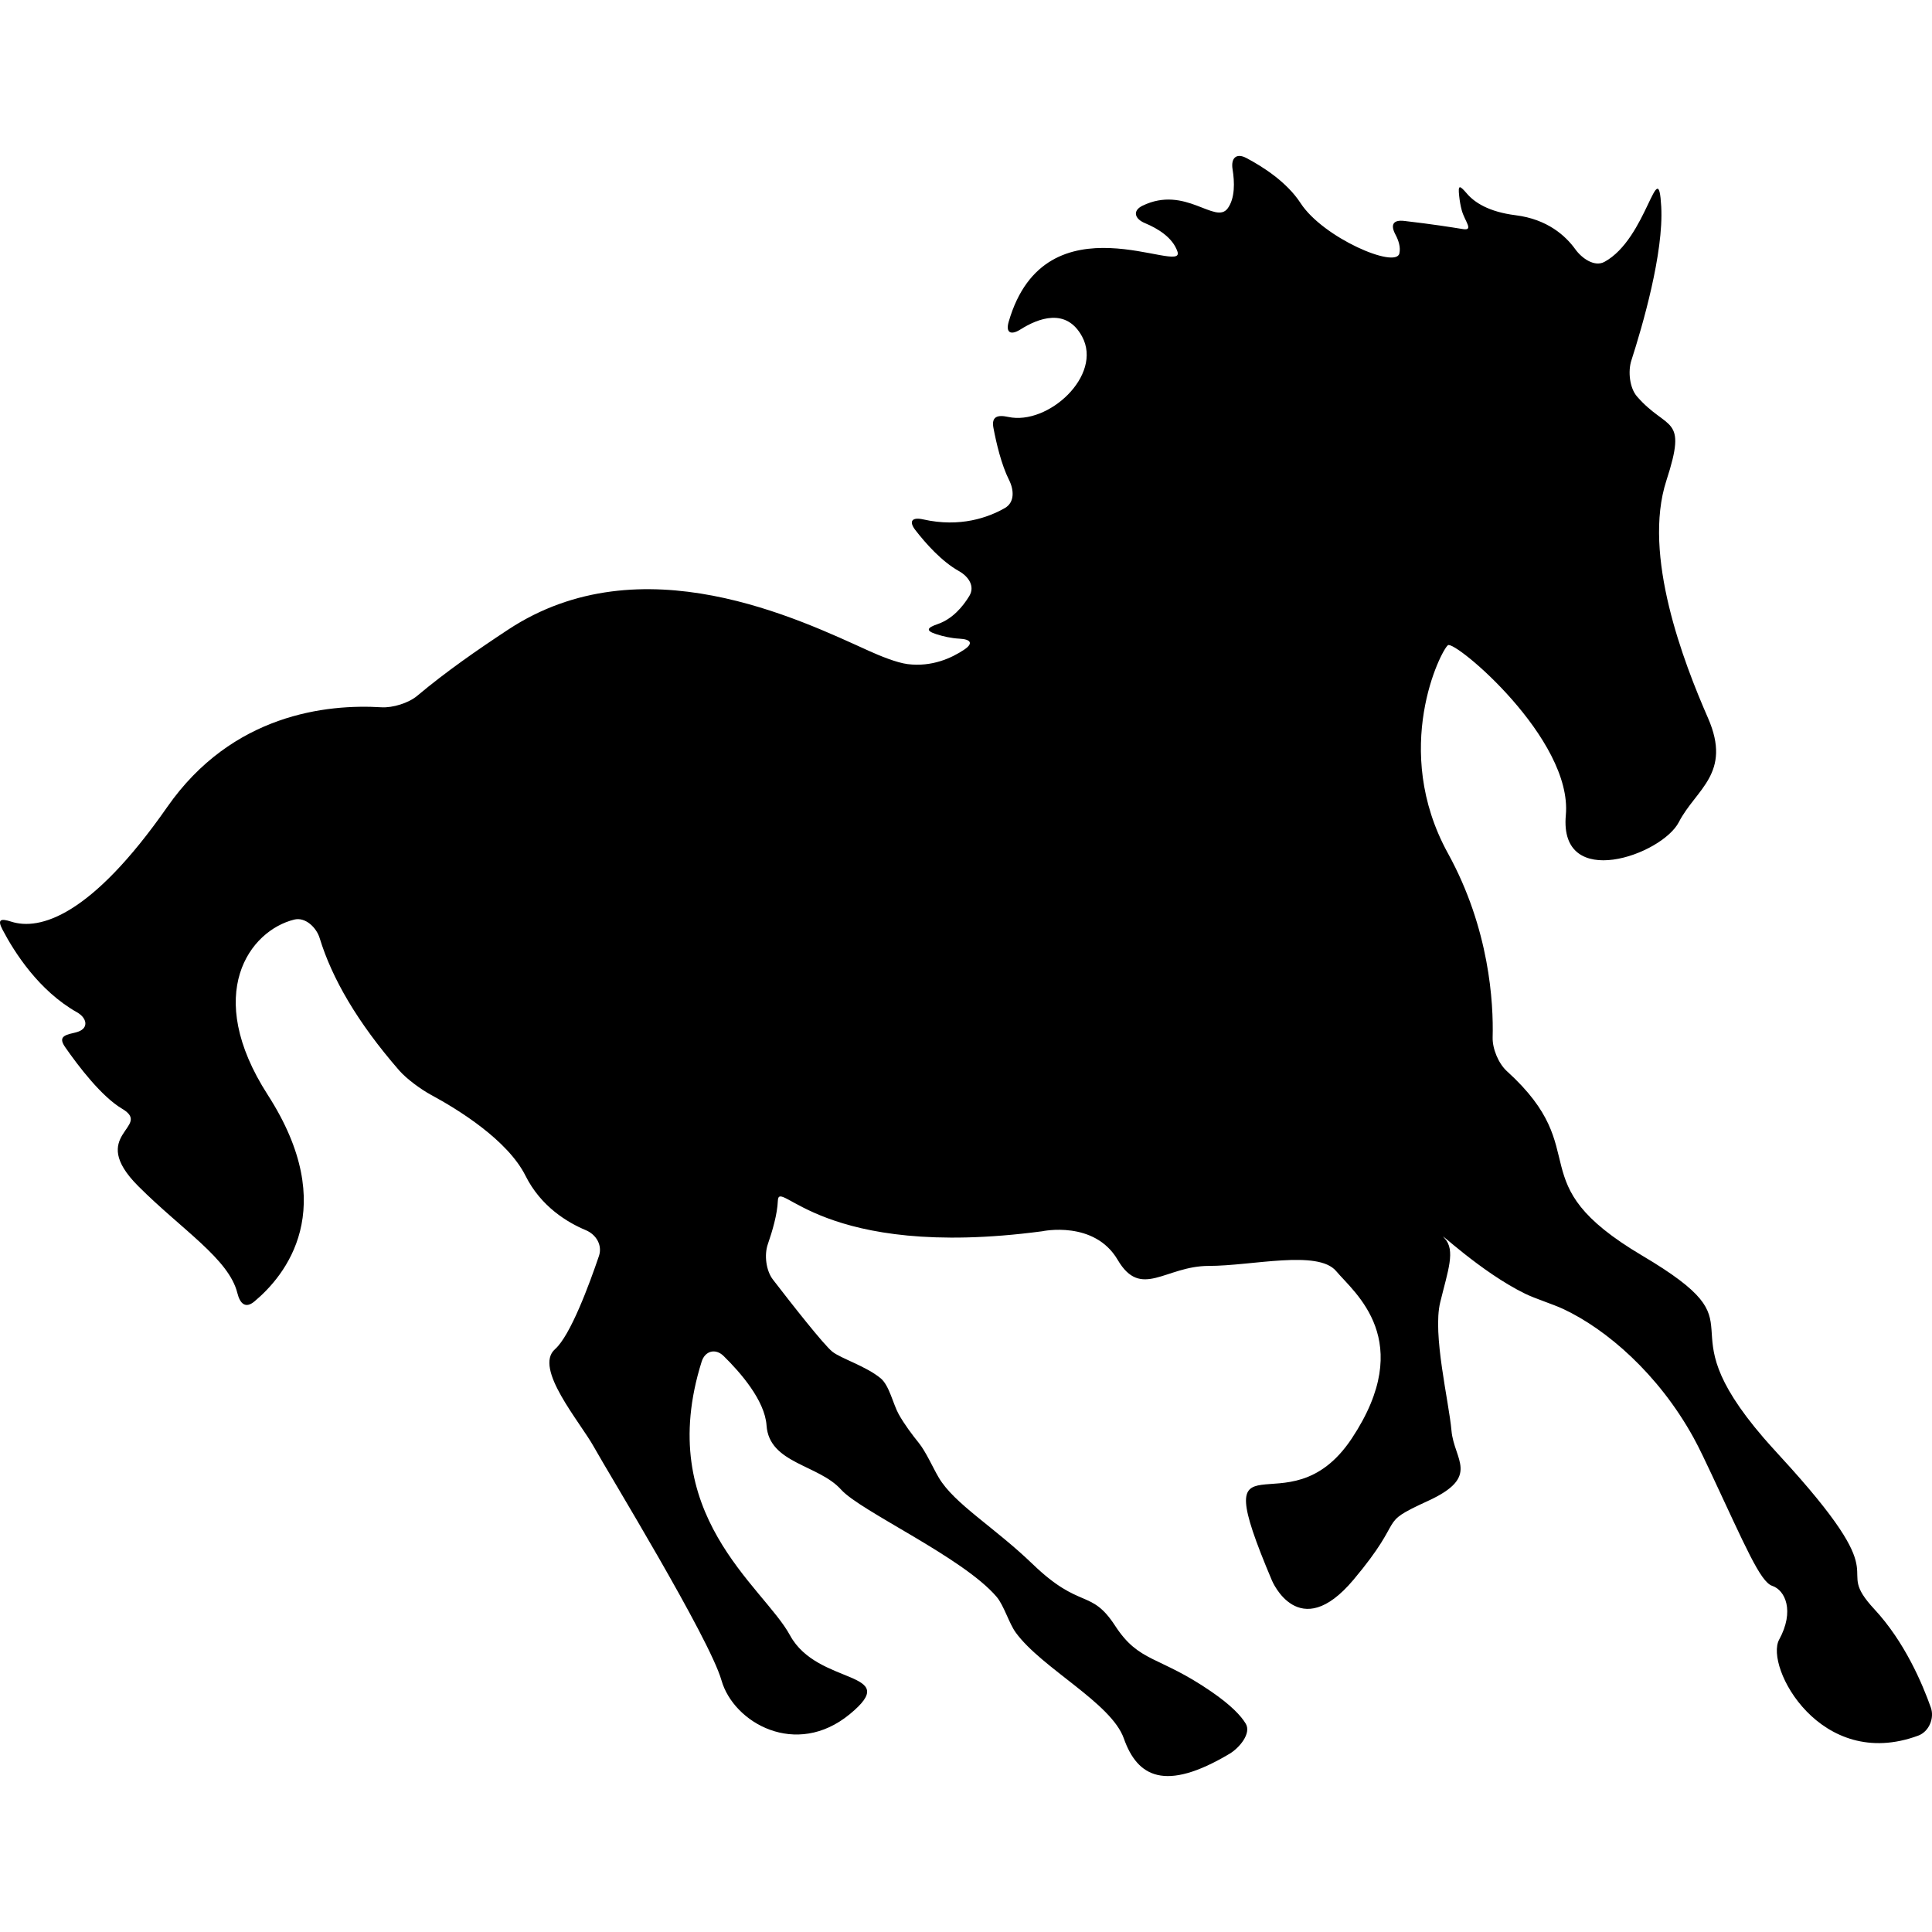
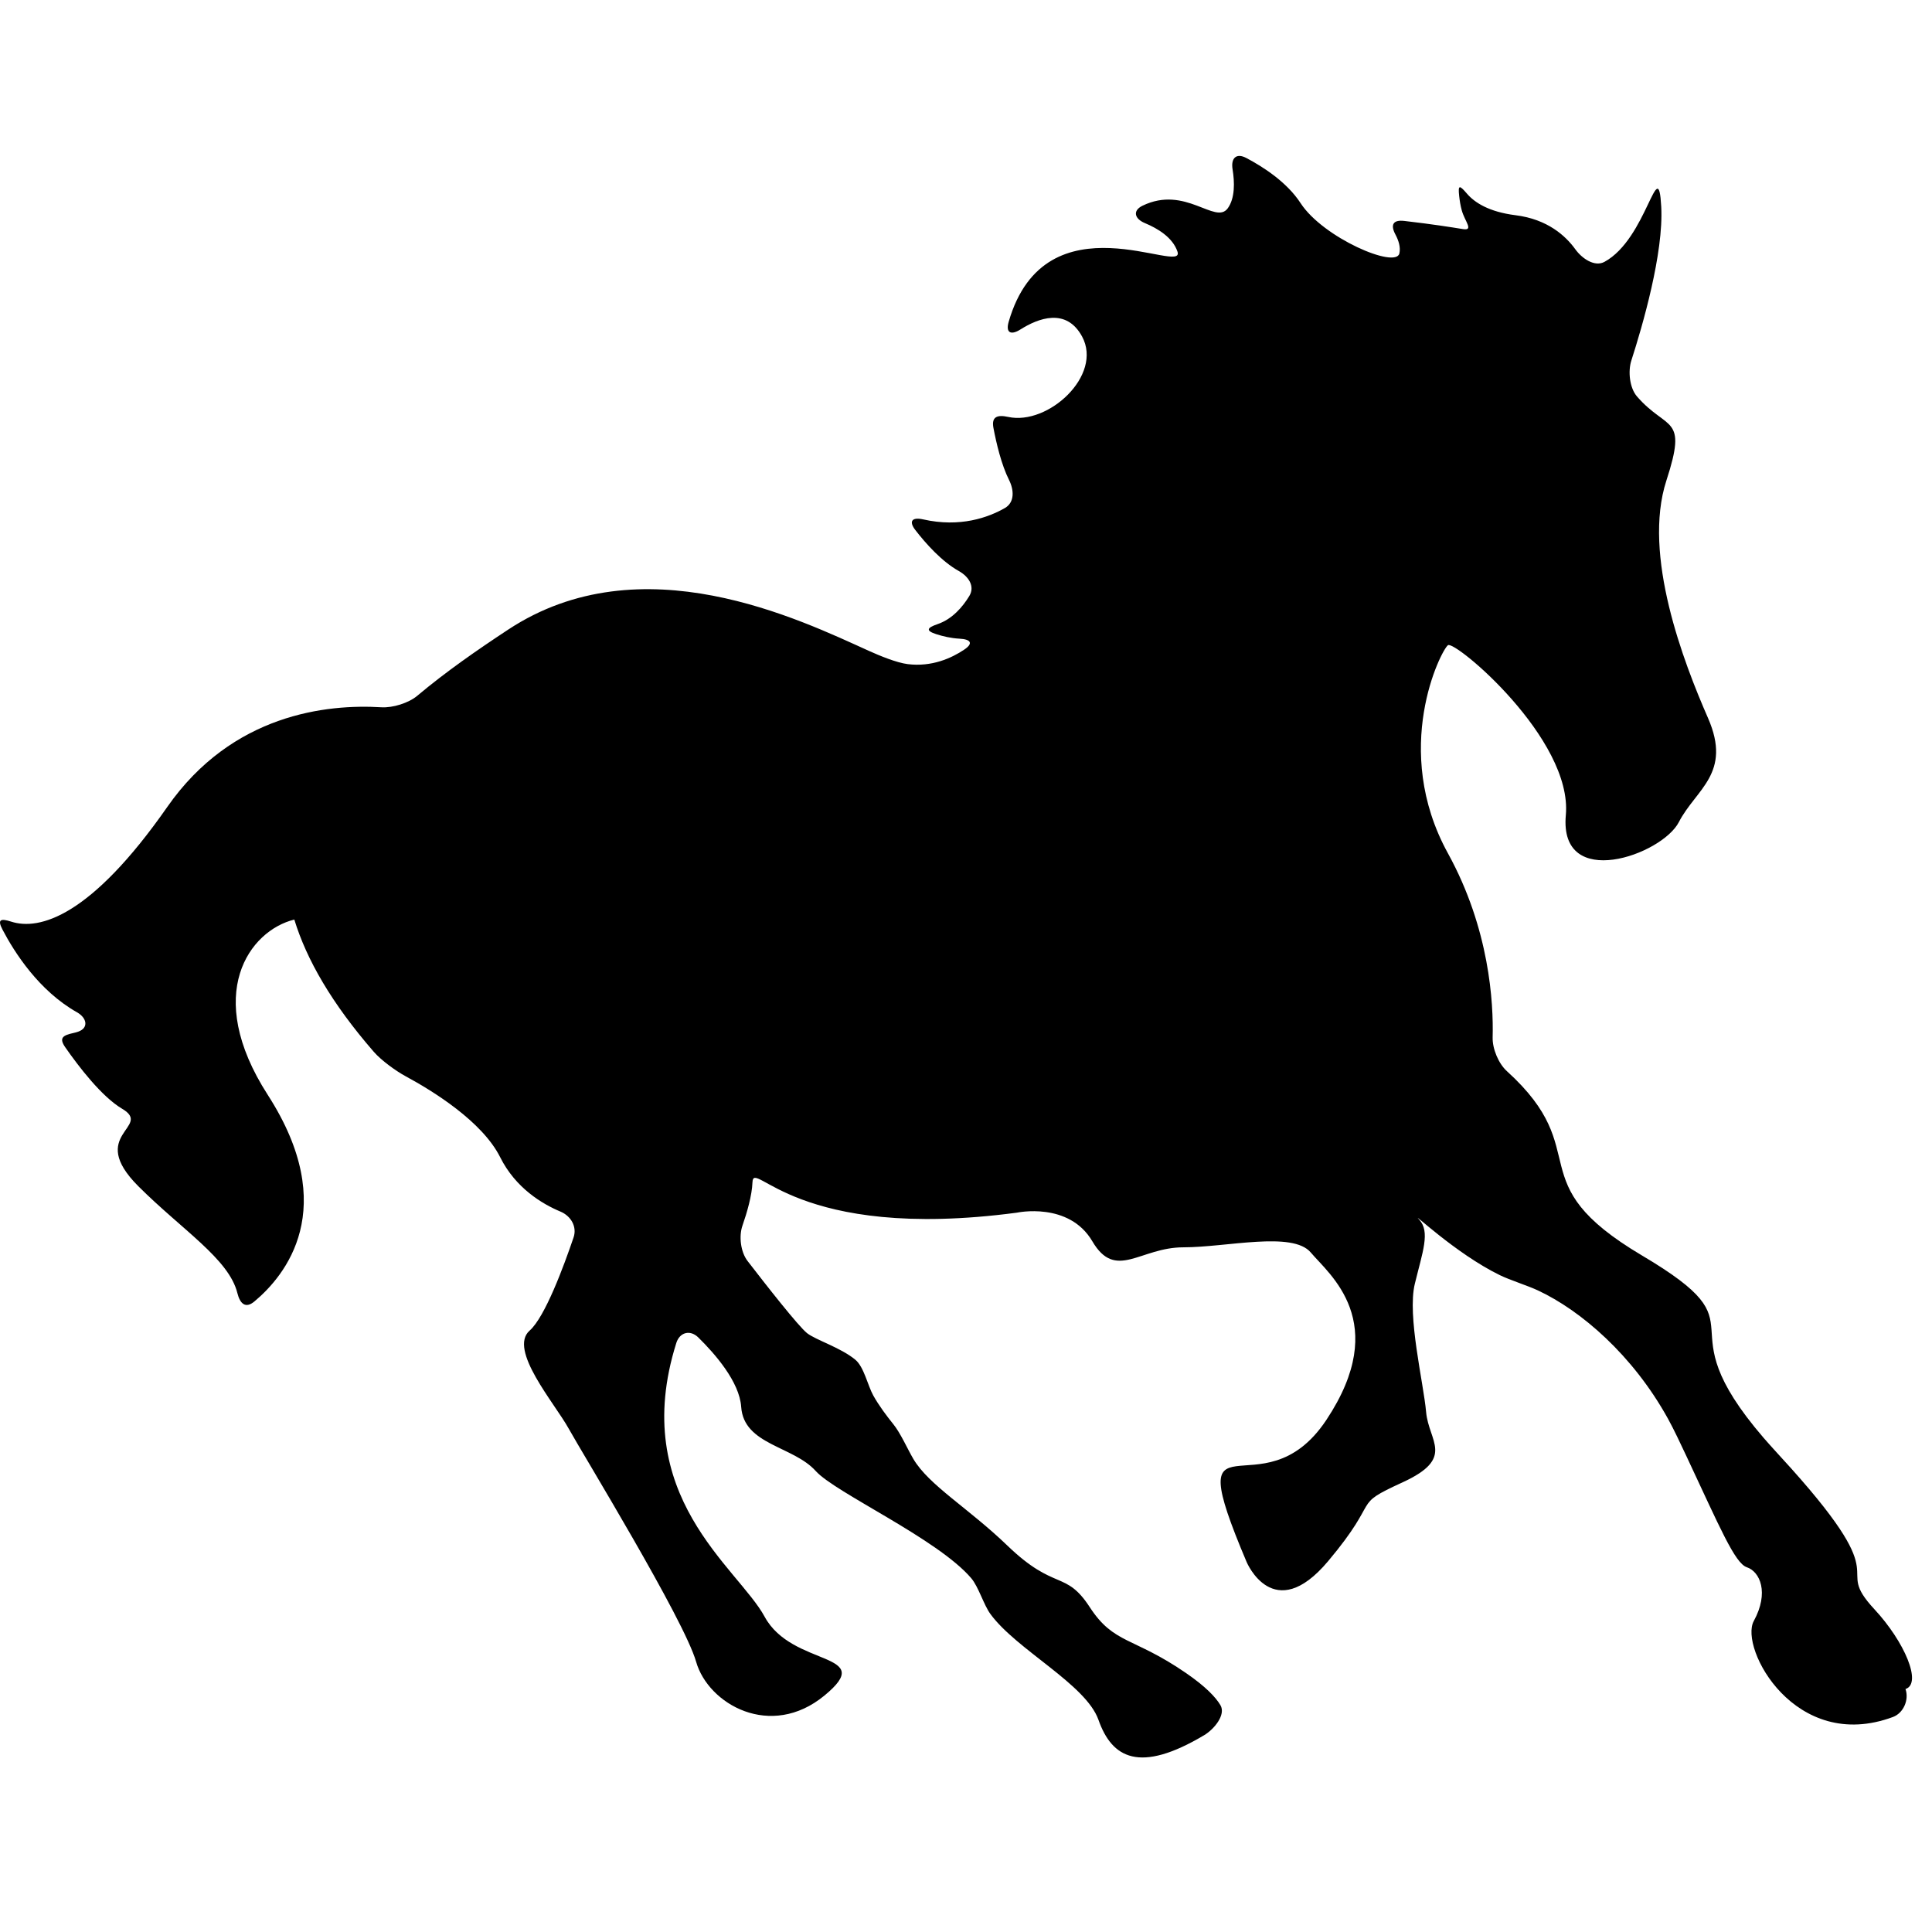
<svg xmlns="http://www.w3.org/2000/svg" fill="#000000" version="1.1" id="Capa_1" width="800px" height="800px" viewBox="0 0 571.096 571.095" xml:space="preserve">
  <g>
    <g>
-       <path d="M554.083,475.703c-12.809-13.796,7.063-6.277-24.624-41.653c-2.229-2.488-5.929-6.461-8.11-8.99    c-30.671-35.618,1.496-31.747-35.943-53.918c-37.007-21.917-13.405-30.405-39.974-54.51c-2.477-2.246-4.292-6.619-4.209-9.959    c0.271-10.237-0.91-32.072-13.217-54.441c-16.91-30.753-2.051-59.971,0-61.507c2.052-1.537,36.901,27.68,34.851,50.233    c-2.046,22.549,28.395,11.789,33.413,2.051c5.024-9.741,15.788-14.352,8.618-30.754c-7.176-16.402-19.482-48.179-12.301-70.217    c6.354-19.514,0.249-14.514-8.706-24.857c-2.182-2.53-2.684-7.421-1.661-10.598c3.298-10.229,9.593-31.824,8.837-45.522    c-0.904-16.21-4.173,9.502-16.775,16.341c-2.932,1.599-6.673-1.011-8.623-3.721c-2.855-3.958-8.223-8.881-17.662-10.06    c-7.92-0.993-12.135-3.771-14.375-6.387c-2.181-2.536-2.659-2.681-2.299,0.645c0.147,1.416,0.39,2.917,0.774,4.303    c0.875,3.225,3.646,6.07,0.349,5.539c-3.404-0.553-9.031-1.454-17.384-2.417c-3.321-0.378-4.09,1.182-2.577,4.02    c0.928,1.743,1.578,3.741,1.171,5.583c-1.022,4.61-22.556-4.613-29.211-14.866c-4.05-6.224-11.112-10.743-16.042-13.341    c-2.949-1.554-4.593,0.03-4.061,3.328c0.62,3.783,0.756,8.541-1.419,11.544c-3.647,4.997-12.513-6.931-25.197-0.763    c-3.009,1.463-2.37,3.869,0.721,5.151c3.753,1.561,8.204,4.229,9.611,8.423c2.44,7.338-38.97-17.056-49.899,20.755    c-0.928,3.215,0.633,4.043,3.47,2.258c5.267-3.328,13.577-6.538,18.241,2.101c6.171,11.455-10.02,26.327-21.847,23.75    c-3.269-0.709-4.988-0.047-4.368,3.239c0.869,4.592,2.358,10.899,4.622,15.409c1.496,2.991,1.661,6.626-1.247,8.287    c-4.876,2.784-13.219,5.822-24.16,3.351c-3.263-0.733-4.329,0.532-2.284,3.171c3.053,3.942,7.761,9.256,12.838,12.093    c2.917,1.635,4.832,4.54,3.095,7.392c-1.924,3.159-4.983,6.804-9.372,8.305c-3.159,1.076-3.587,1.936-0.404,2.964    c1.998,0.647,4.389,1.206,6.9,1.339c3.34,0.174,4.146,1.38,1.369,3.239c-3.748,2.512-9.57,5.166-16.695,4.279    c-3.316-0.413-8.358-2.512-11.408-3.886c-20.386-9.212-67.306-32.267-106.683-6.322c-9.165,6.035-18.48,12.501-26.897,19.577    c-2.562,2.148-7.253,3.594-10.586,3.39c-16.053-0.987-44.083,1.918-63.316,29.486c-22.553,32.334-37.752,36.579-46.128,33.872    c-3.177-1.028-4.117-0.6-2.562,2.361c3.529,6.747,10.77,18.093,22.021,24.441c2.911,1.643,3.529,4.598,0.375,5.721    c-0.423,0.148-0.878,0.284-1.333,0.379c-3.266,0.703-4.424,1.478-2.524,4.227c3.955,5.686,10.757,14.594,16.822,18.188    c9.224,5.467-10.592,7.518,4.782,22.892c12.909,12.909,26.781,21.485,29.282,31.587c0.804,3.246,2.465,4.635,5.03,2.489    c9.067-7.561,25.585-27.462,3.958-61.064C59.931,293.781,73.81,275.056,87,271.822c3.242-0.798,6.522,2.302,7.498,5.497    c3.615,11.822,11.059,24.784,23.49,39.087c2.193,2.524,6.501,5.657,9.442,7.247c8.003,4.321,22.626,13.341,27.917,23.915    c4.575,9.145,12.442,13.825,17.818,16.071c3.085,1.294,4.95,4.451,3.886,7.619c-2.857,8.423-8.443,23.554-12.989,27.556    c-6.41,5.633,7.433,21.527,11.529,28.957c4.105,7.43,34.082,56.377,37.678,68.938c3.582,12.561,22.039,23.069,37.926,9.995    c15.889-13.075-9.48-8.204-17.682-23.324c-7.879-14.517-40.338-35.659-26.099-80.906c1.005-3.187,4.099-3.978,6.484-1.644    c4.915,4.817,12.186,13.116,12.693,20.534c0.769,11.278,15.371,11.532,22.042,18.968c5.775,6.437,36.014,20.008,45.968,31.688    c2.157,2.541,3.694,7.902,5.674,10.592c7.743,10.58,28.206,20.735,31.925,31.262c3.995,11.344,12.152,15.93,31.268,4.528    c2.872-1.714,6.484-5.999,4.781-8.872c-1.395-2.341-4.338-5.474-10.189-9.499c-15.635-10.757-21.273-8.452-28.443-19.476    c-7.182-11.023-10.249-4.61-24.346-18.193c-11.42-11.012-23.183-17.809-27.778-25.588c-1.7-2.879-3.801-7.666-5.908-10.261    c-1.972-2.441-4.292-5.538-5.943-8.5c-1.634-2.914-2.749-8.47-5.326-10.598c-4.297-3.559-11.688-5.828-14.248-7.838    c-2.547-2.004-12.214-14.352-17.596-21.338c-2.039-2.647-2.606-7.294-1.507-10.45c1.339-3.842,2.822-8.92,2.961-12.803    c0.254-7.17,12.554,17.686,78.158,8.973c0,0,15.38-3.328,22.301,8.452c6.922,11.792,14.092,1.791,26.906,1.791    s32.29-4.864,37.675,1.537c5.385,6.413,23.832,20.504,4.616,49.467c-19.222,28.951-44.082-6.407-23.584,42.025    c0,0,7.944,18.962,24.087-0.254c16.148-19.216,6.407-16.143,22.041-23.317c15.634-7.182,7.696-12.047,6.928-20.766    c-0.774-8.712-5.645-28.441-3.334-37.923c2.306-9.481,4.61-15.374,1.283-18.962c-2.92-3.145,10.65,10.007,23.867,16.432    c3.003,1.461,8.198,3.08,11.225,4.498c12.714,5.941,28.07,19.104,38.497,38.007c1.625,2.92,3.931,7.844,5.354,10.87    c9.942,21.195,14.369,31.775,17.916,32.958c3.848,1.282,6.667,7.436,2.051,15.888c-4.345,7.969,12.218,39.106,41.127,28.378    c3.133-1.164,4.823-5.106,3.718-8.269C568.245,497.655,562.996,485.301,554.083,475.703z" />
+       <path d="M554.083,475.703c-12.809-13.796,7.063-6.277-24.624-41.653c-2.229-2.488-5.929-6.461-8.11-8.99    c-30.671-35.618,1.496-31.747-35.943-53.918c-37.007-21.917-13.405-30.405-39.974-54.51c-2.477-2.246-4.292-6.619-4.209-9.959    c0.271-10.237-0.91-32.072-13.217-54.441c-16.91-30.753-2.051-59.971,0-61.507c2.052-1.537,36.901,27.68,34.851,50.233    c-2.046,22.549,28.395,11.789,33.413,2.051c5.024-9.741,15.788-14.352,8.618-30.754c-7.176-16.402-19.482-48.179-12.301-70.217    c6.354-19.514,0.249-14.514-8.706-24.857c-2.182-2.53-2.684-7.421-1.661-10.598c3.298-10.229,9.593-31.824,8.837-45.522    c-0.904-16.21-4.173,9.502-16.775,16.341c-2.932,1.599-6.673-1.011-8.623-3.721c-2.855-3.958-8.223-8.881-17.662-10.06    c-7.92-0.993-12.135-3.771-14.375-6.387c-2.181-2.536-2.659-2.681-2.299,0.645c0.147,1.416,0.39,2.917,0.774,4.303    c0.875,3.225,3.646,6.07,0.349,5.539c-3.404-0.553-9.031-1.454-17.384-2.417c-3.321-0.378-4.09,1.182-2.577,4.02    c0.928,1.743,1.578,3.741,1.171,5.583c-1.022,4.61-22.556-4.613-29.211-14.866c-4.05-6.224-11.112-10.743-16.042-13.341    c-2.949-1.554-4.593,0.03-4.061,3.328c0.62,3.783,0.756,8.541-1.419,11.544c-3.647,4.997-12.513-6.931-25.197-0.763    c-3.009,1.463-2.37,3.869,0.721,5.151c3.753,1.561,8.204,4.229,9.611,8.423c2.44,7.338-38.97-17.056-49.899,20.755    c-0.928,3.215,0.633,4.043,3.47,2.258c5.267-3.328,13.577-6.538,18.241,2.101c6.171,11.455-10.02,26.327-21.847,23.75    c-3.269-0.709-4.988-0.047-4.368,3.239c0.869,4.592,2.358,10.899,4.622,15.409c1.496,2.991,1.661,6.626-1.247,8.287    c-4.876,2.784-13.219,5.822-24.16,3.351c-3.263-0.733-4.329,0.532-2.284,3.171c3.053,3.942,7.761,9.256,12.838,12.093    c2.917,1.635,4.832,4.54,3.095,7.392c-1.924,3.159-4.983,6.804-9.372,8.305c-3.159,1.076-3.587,1.936-0.404,2.964    c1.998,0.647,4.389,1.206,6.9,1.339c3.34,0.174,4.146,1.38,1.369,3.239c-3.748,2.512-9.57,5.166-16.695,4.279    c-3.316-0.413-8.358-2.512-11.408-3.886c-20.386-9.212-67.306-32.267-106.683-6.322c-9.165,6.035-18.48,12.501-26.897,19.577    c-2.562,2.148-7.253,3.594-10.586,3.39c-16.053-0.987-44.083,1.918-63.316,29.486c-22.553,32.334-37.752,36.579-46.128,33.872    c-3.177-1.028-4.117-0.6-2.562,2.361c3.529,6.747,10.77,18.093,22.021,24.441c2.911,1.643,3.529,4.598,0.375,5.721    c-0.423,0.148-0.878,0.284-1.333,0.379c-3.266,0.703-4.424,1.478-2.524,4.227c3.955,5.686,10.757,14.594,16.822,18.188    c9.224,5.467-10.592,7.518,4.782,22.892c12.909,12.909,26.781,21.485,29.282,31.587c0.804,3.246,2.465,4.635,5.03,2.489    c9.067-7.561,25.585-27.462,3.958-61.064C59.931,293.781,73.81,275.056,87,271.822c3.615,11.822,11.059,24.784,23.49,39.087c2.193,2.524,6.501,5.657,9.442,7.247c8.003,4.321,22.626,13.341,27.917,23.915    c4.575,9.145,12.442,13.825,17.818,16.071c3.085,1.294,4.95,4.451,3.886,7.619c-2.857,8.423-8.443,23.554-12.989,27.556    c-6.41,5.633,7.433,21.527,11.529,28.957c4.105,7.43,34.082,56.377,37.678,68.938c3.582,12.561,22.039,23.069,37.926,9.995    c15.889-13.075-9.48-8.204-17.682-23.324c-7.879-14.517-40.338-35.659-26.099-80.906c1.005-3.187,4.099-3.978,6.484-1.644    c4.915,4.817,12.186,13.116,12.693,20.534c0.769,11.278,15.371,11.532,22.042,18.968c5.775,6.437,36.014,20.008,45.968,31.688    c2.157,2.541,3.694,7.902,5.674,10.592c7.743,10.58,28.206,20.735,31.925,31.262c3.995,11.344,12.152,15.93,31.268,4.528    c2.872-1.714,6.484-5.999,4.781-8.872c-1.395-2.341-4.338-5.474-10.189-9.499c-15.635-10.757-21.273-8.452-28.443-19.476    c-7.182-11.023-10.249-4.61-24.346-18.193c-11.42-11.012-23.183-17.809-27.778-25.588c-1.7-2.879-3.801-7.666-5.908-10.261    c-1.972-2.441-4.292-5.538-5.943-8.5c-1.634-2.914-2.749-8.47-5.326-10.598c-4.297-3.559-11.688-5.828-14.248-7.838    c-2.547-2.004-12.214-14.352-17.596-21.338c-2.039-2.647-2.606-7.294-1.507-10.45c1.339-3.842,2.822-8.92,2.961-12.803    c0.254-7.17,12.554,17.686,78.158,8.973c0,0,15.38-3.328,22.301,8.452c6.922,11.792,14.092,1.791,26.906,1.791    s32.29-4.864,37.675,1.537c5.385,6.413,23.832,20.504,4.616,49.467c-19.222,28.951-44.082-6.407-23.584,42.025    c0,0,7.944,18.962,24.087-0.254c16.148-19.216,6.407-16.143,22.041-23.317c15.634-7.182,7.696-12.047,6.928-20.766    c-0.774-8.712-5.645-28.441-3.334-37.923c2.306-9.481,4.61-15.374,1.283-18.962c-2.92-3.145,10.65,10.007,23.867,16.432    c3.003,1.461,8.198,3.08,11.225,4.498c12.714,5.941,28.07,19.104,38.497,38.007c1.625,2.92,3.931,7.844,5.354,10.87    c9.942,21.195,14.369,31.775,17.916,32.958c3.848,1.282,6.667,7.436,2.051,15.888c-4.345,7.969,12.218,39.106,41.127,28.378    c3.133-1.164,4.823-5.106,3.718-8.269C568.245,497.655,562.996,485.301,554.083,475.703z" />
    </g>
  </g>
</svg>